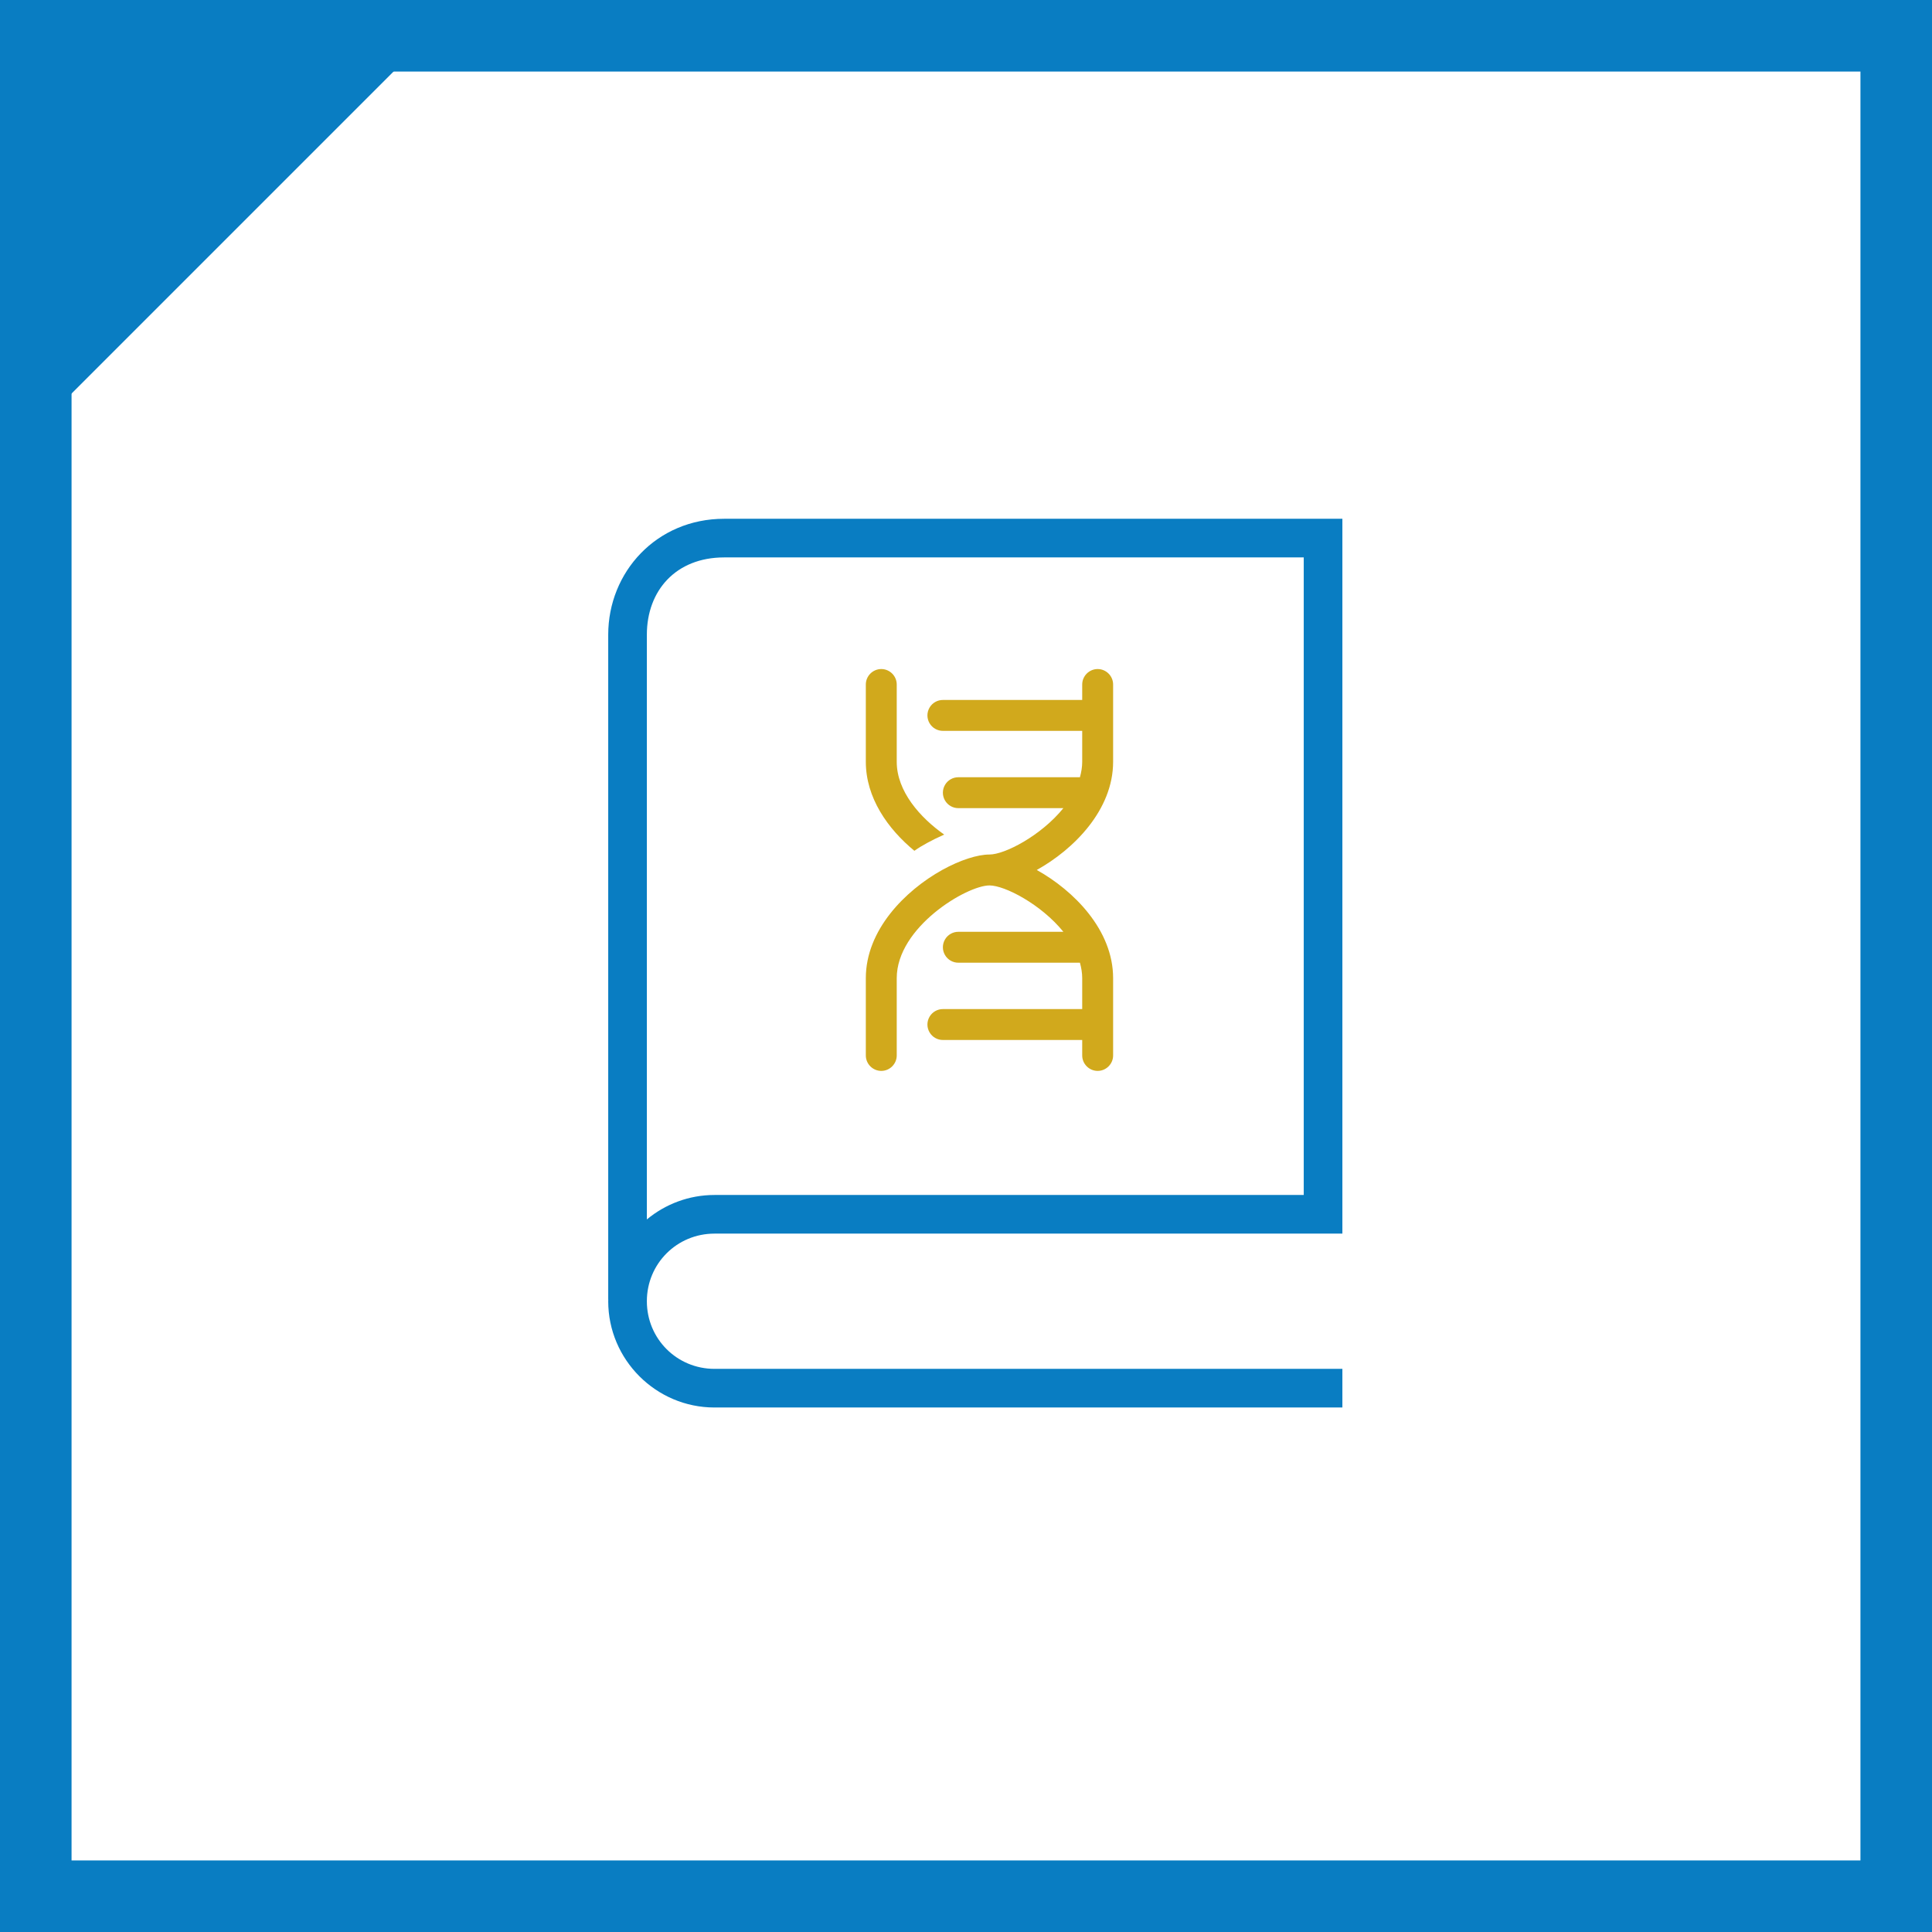
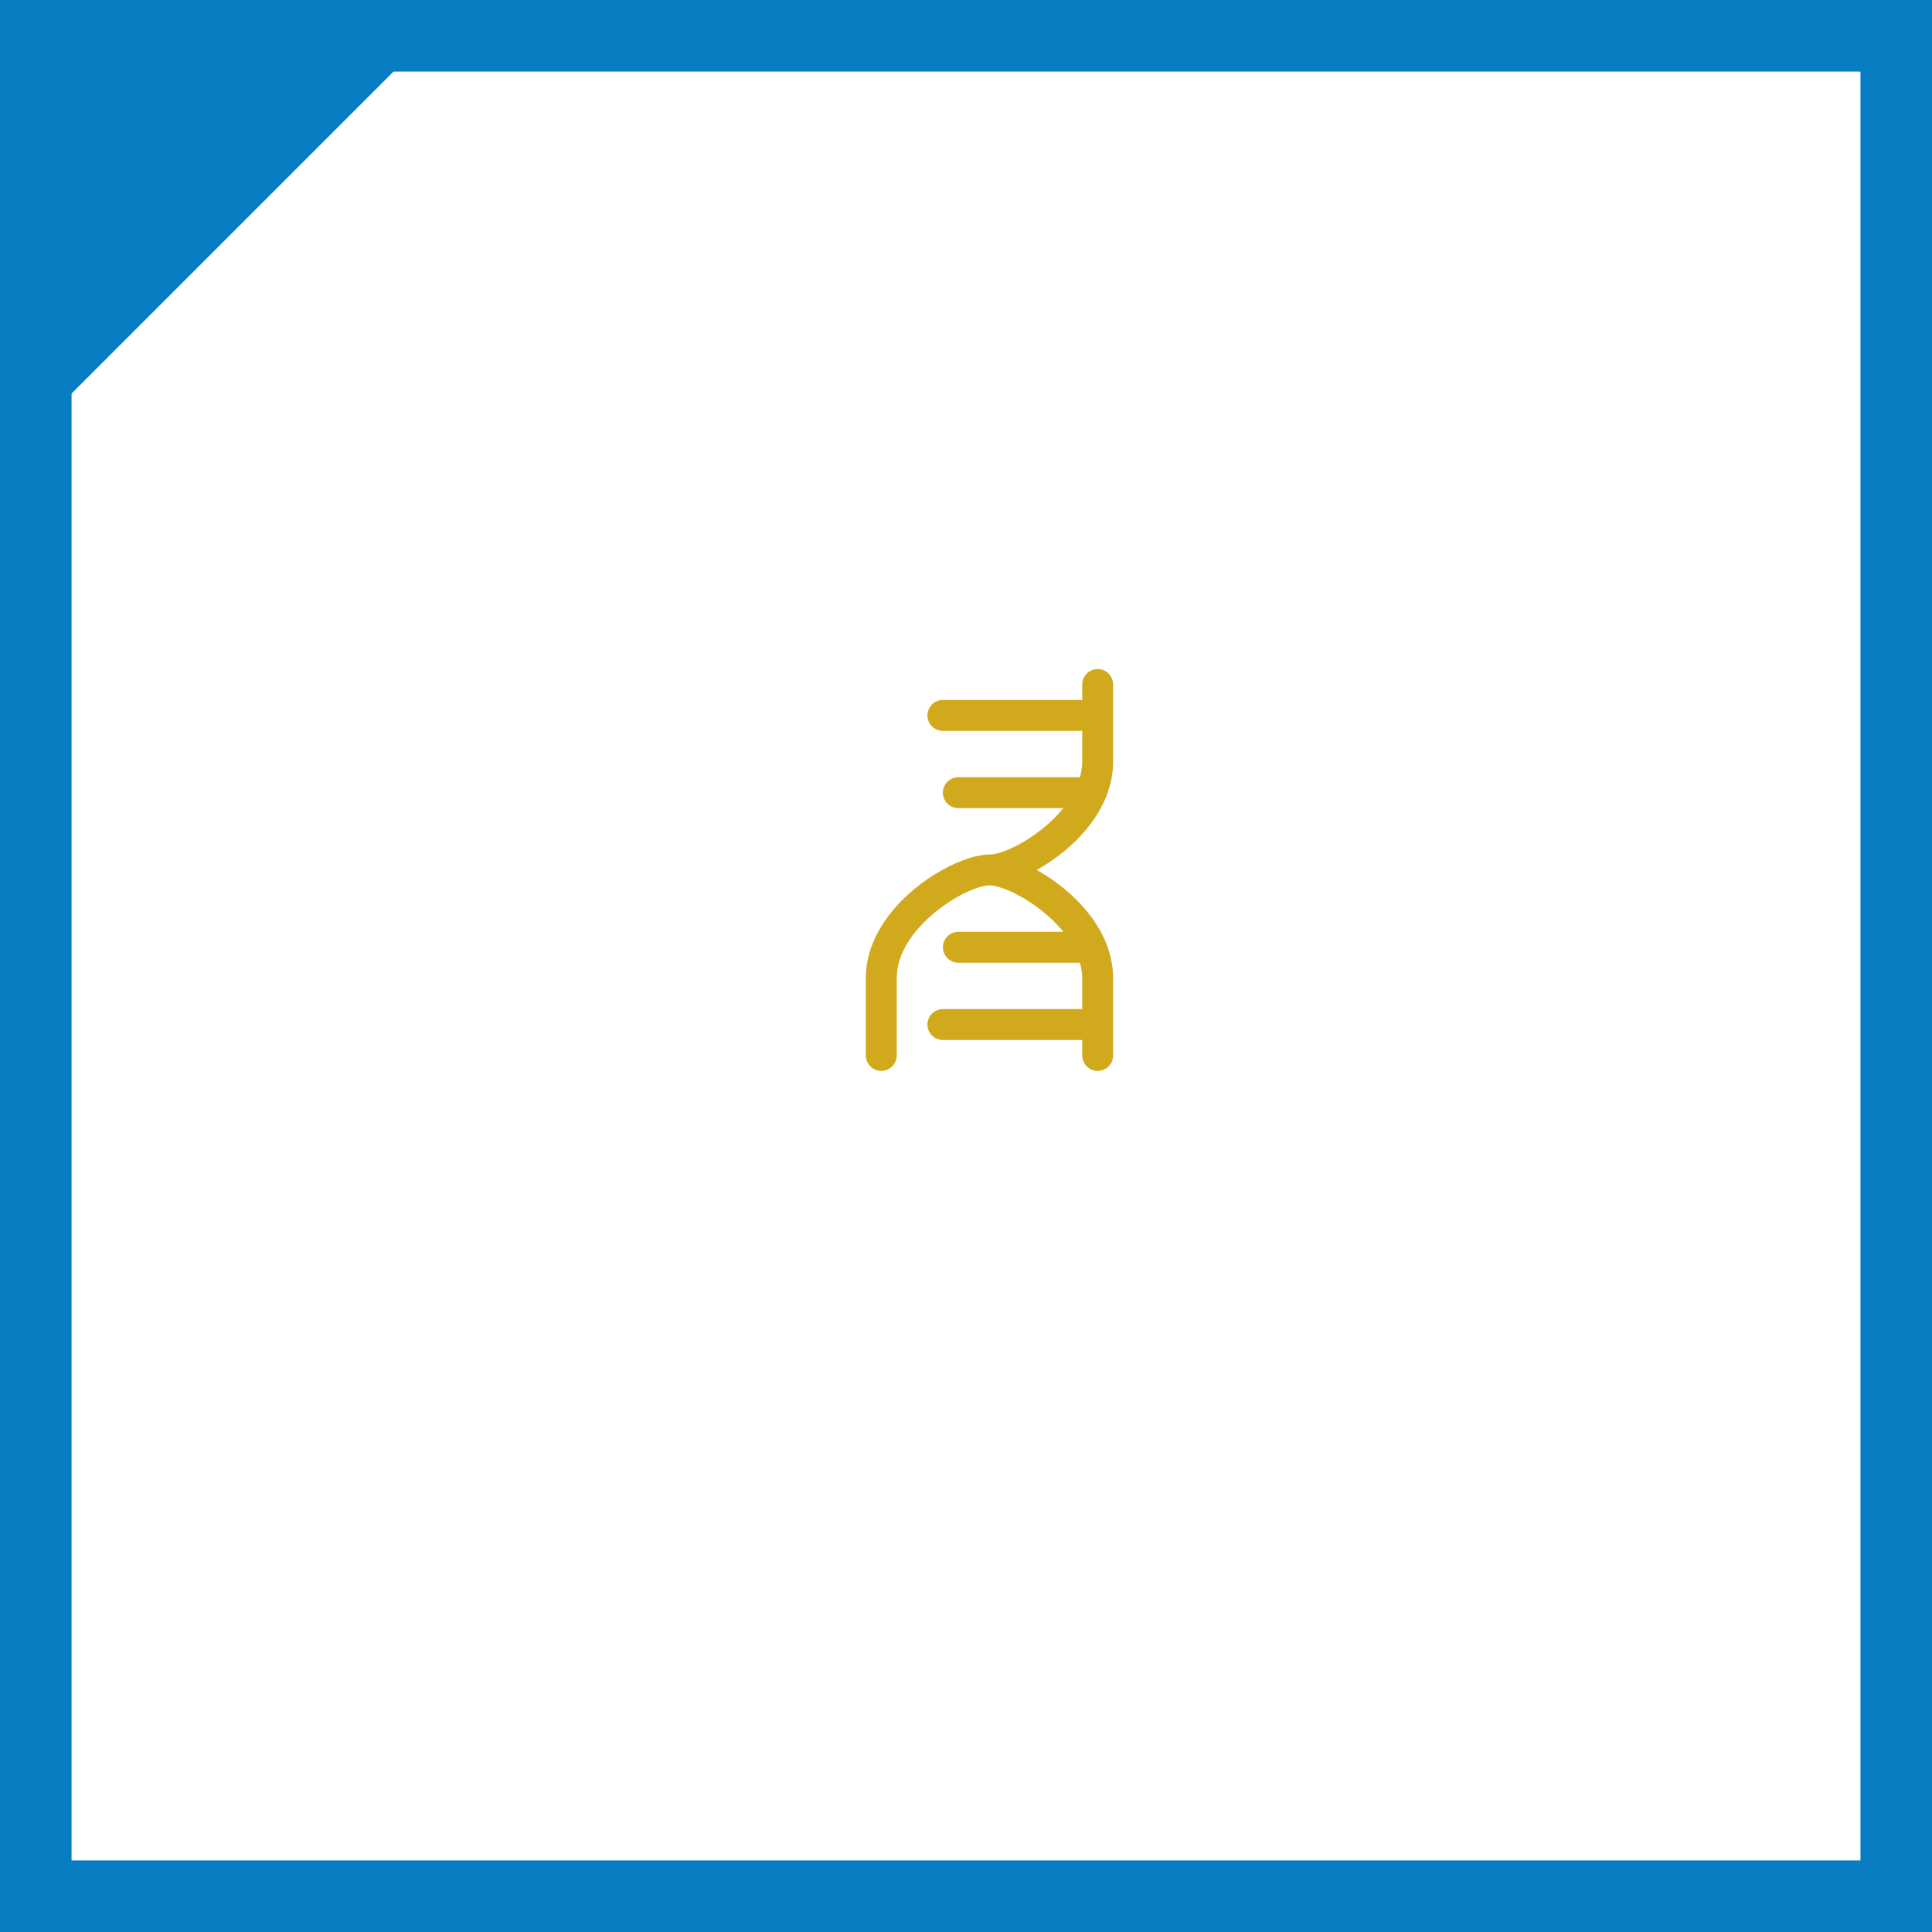
<svg xmlns="http://www.w3.org/2000/svg" width="108px" height="108px" viewBox="0 0 108 108" version="1.1">
  <title>96B7B84D-4ED9-464B-88DD-7C1A66290D49</title>
  <g id="ALL" stroke="none" stroke-width="1" fill="none" fill-rule="evenodd">
    <g id="06_Homepage-v14" transform="translate(-869, -1372)">
      <g id="Custom-Biospecimen-Collections" transform="translate(869, 1372)">
        <g>
          <polygon id="Rectangle" fill="#097DC2" transform="translate(13, 13) scale(-1, -1) translate(-13, -13) " points="26 0 26 26 0 26" />
          <rect id="Rectangle" stroke="#097DC2" stroke-width="4" x="2" y="2" width="104" height="104" />
-           <path d="M40.48,29 C36.703,29 34,31.977 34,35.48 L34,72.651 L34.004,72.651 C34.004,72.681 34,72.71 34,72.74 C34,76.008 36.672,78.68 39.94,78.68 L75.04,78.68 L75.04,76.52 L39.94,76.52 C37.84,76.52 36.16,74.84 36.16,72.74 C36.16,70.64 37.84,68.96 39.94,68.96 L75.04,68.96 L75.04,67.88 L75.04,66.8 L75.04,29 L40.48,29 Z M40.48,31.16 L72.88,31.16 L72.88,66.8 L39.94,66.8 C38.507,66.8 37.189,67.314 36.16,68.167 L36.16,35.48 C36.16,33.02 37.777,31.16 40.48,31.16 Z" id="Shape" fill="#097DC2" fill-rule="nonzero" />
-           <path d="M49.264,37.4 C48.789,37.4 48.4,37.789 48.4,38.264 L48.4,42.584 C48.4,44.597 49.627,46.334 51.114,47.56 C51.347,47.396 51.589,47.25 51.831,47.12 C52.081,46.982 52.409,46.818 52.781,46.654 C51.433,45.704 50.128,44.234 50.128,42.584 L50.128,38.264 C50.128,37.789 49.739,37.4 49.264,37.4 Z" id="Path" fill="#D1A91C" fill-rule="nonzero" />
          <path d="M61.36,37.4 C60.885,37.4 60.496,37.789 60.496,38.264 L60.496,39.128 L52.72,39.128 C52.408,39.124 52.119,39.287 51.962,39.556 C51.804,39.826 51.804,40.158 51.962,40.428 C52.119,40.697 52.408,40.86 52.72,40.856 L60.496,40.856 L60.496,42.584 C60.496,42.879 60.446,43.166 60.369,43.448 L53.584,43.448 C53.272,43.444 52.983,43.607 52.826,43.876 C52.668,44.146 52.668,44.478 52.826,44.748 C52.983,45.017 53.272,45.18 53.584,45.176 L59.443,45.176 C58.19,46.721 56.162,47.768 55.312,47.768 C54.638,47.768 53.67,48.079 52.668,48.632 C50.603,49.781 48.4,51.984 48.4,54.68 L48.4,59 C48.4,59.475 48.789,59.864 49.264,59.864 C49.739,59.864 50.128,59.475 50.128,59 L50.128,54.68 C50.128,51.829 54.042,49.496 55.312,49.496 C56.162,49.496 58.19,50.543 59.443,52.088 L53.584,52.088 C53.272,52.084 52.983,52.247 52.826,52.516 C52.668,52.786 52.668,53.118 52.826,53.388 C52.983,53.657 53.272,53.82 53.584,53.816 L60.369,53.816 C60.446,54.098 60.496,54.385 60.496,54.68 L60.496,56.408 L52.72,56.408 C52.408,56.404 52.119,56.567 51.962,56.836 C51.804,57.106 51.804,57.438 51.962,57.708 C52.119,57.977 52.408,58.14 52.72,58.136 L60.496,58.136 L60.496,59 C60.496,59.475 60.885,59.864 61.36,59.864 C61.835,59.864 62.224,59.475 62.224,59 L62.224,54.68 C62.224,51.984 60.021,49.781 57.956,48.632 C60.021,47.483 62.224,45.28 62.224,42.584 L62.224,38.264 C62.224,37.789 61.835,37.4 61.36,37.4 Z" id="Path" fill="#D1A91C" fill-rule="nonzero" />
        </g>
        <g id="Group-13" transform="translate(48.4, 37.4)" />
      </g>
    </g>
  </g>
</svg>